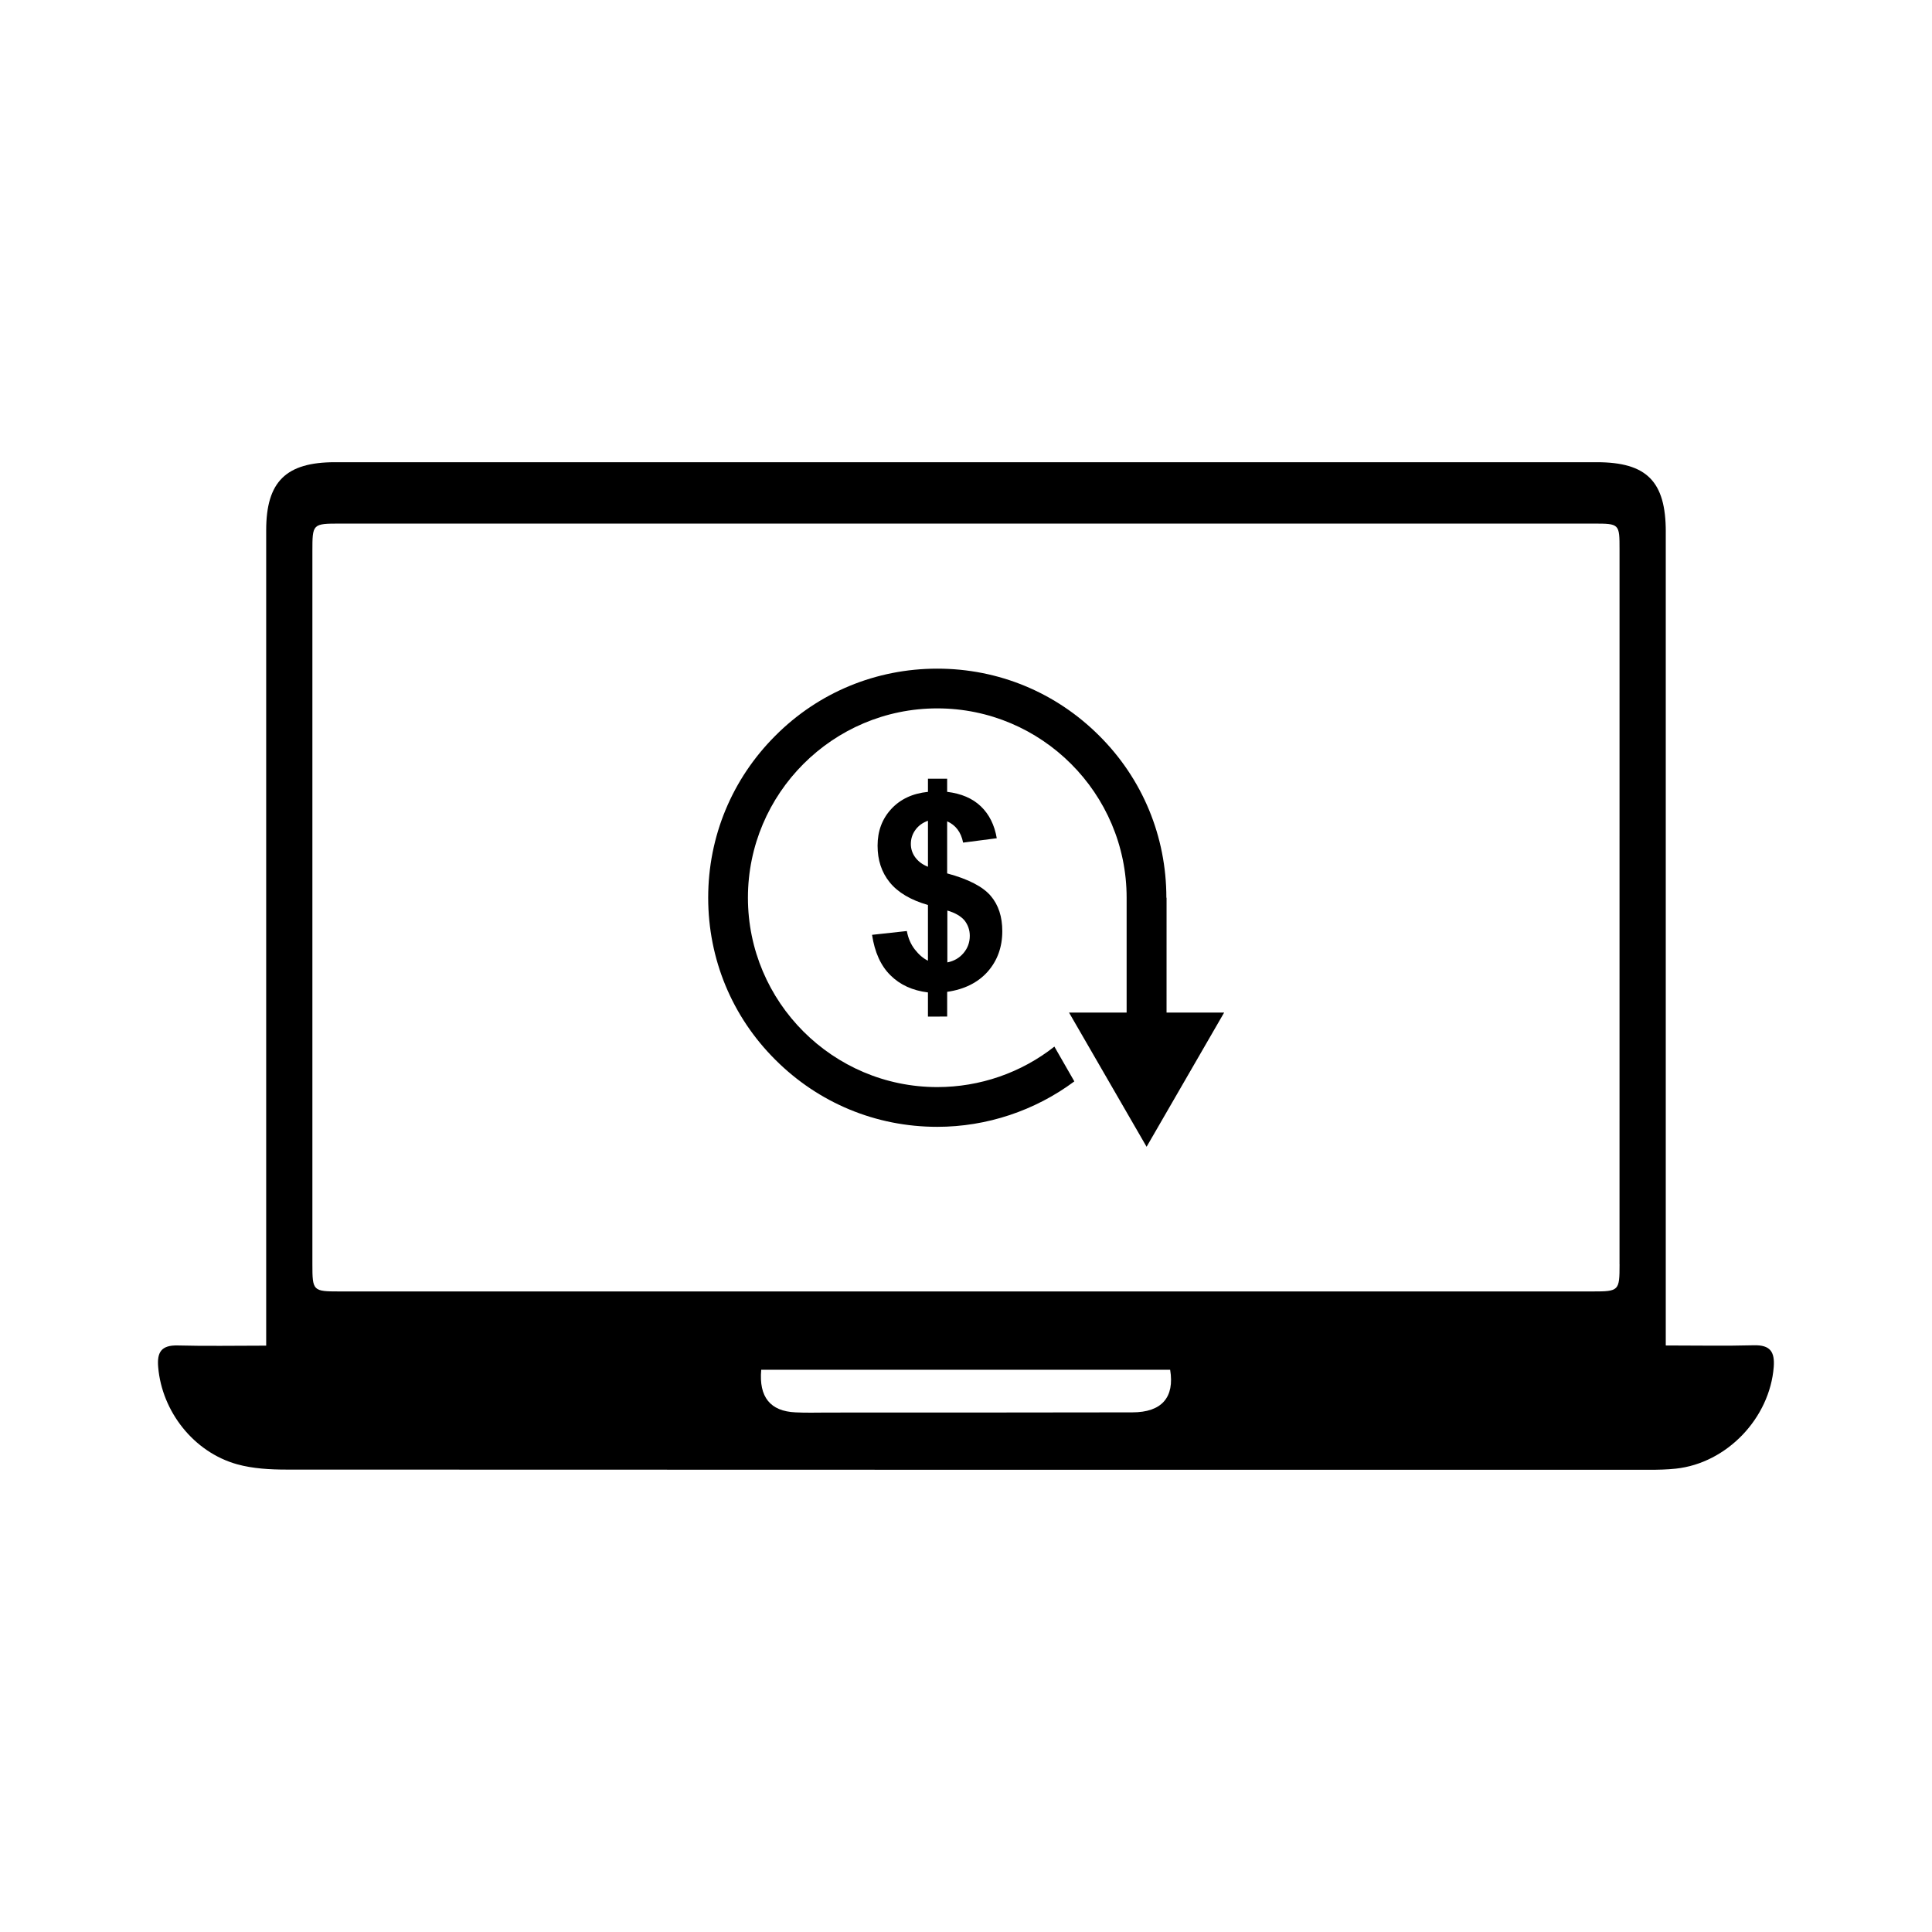
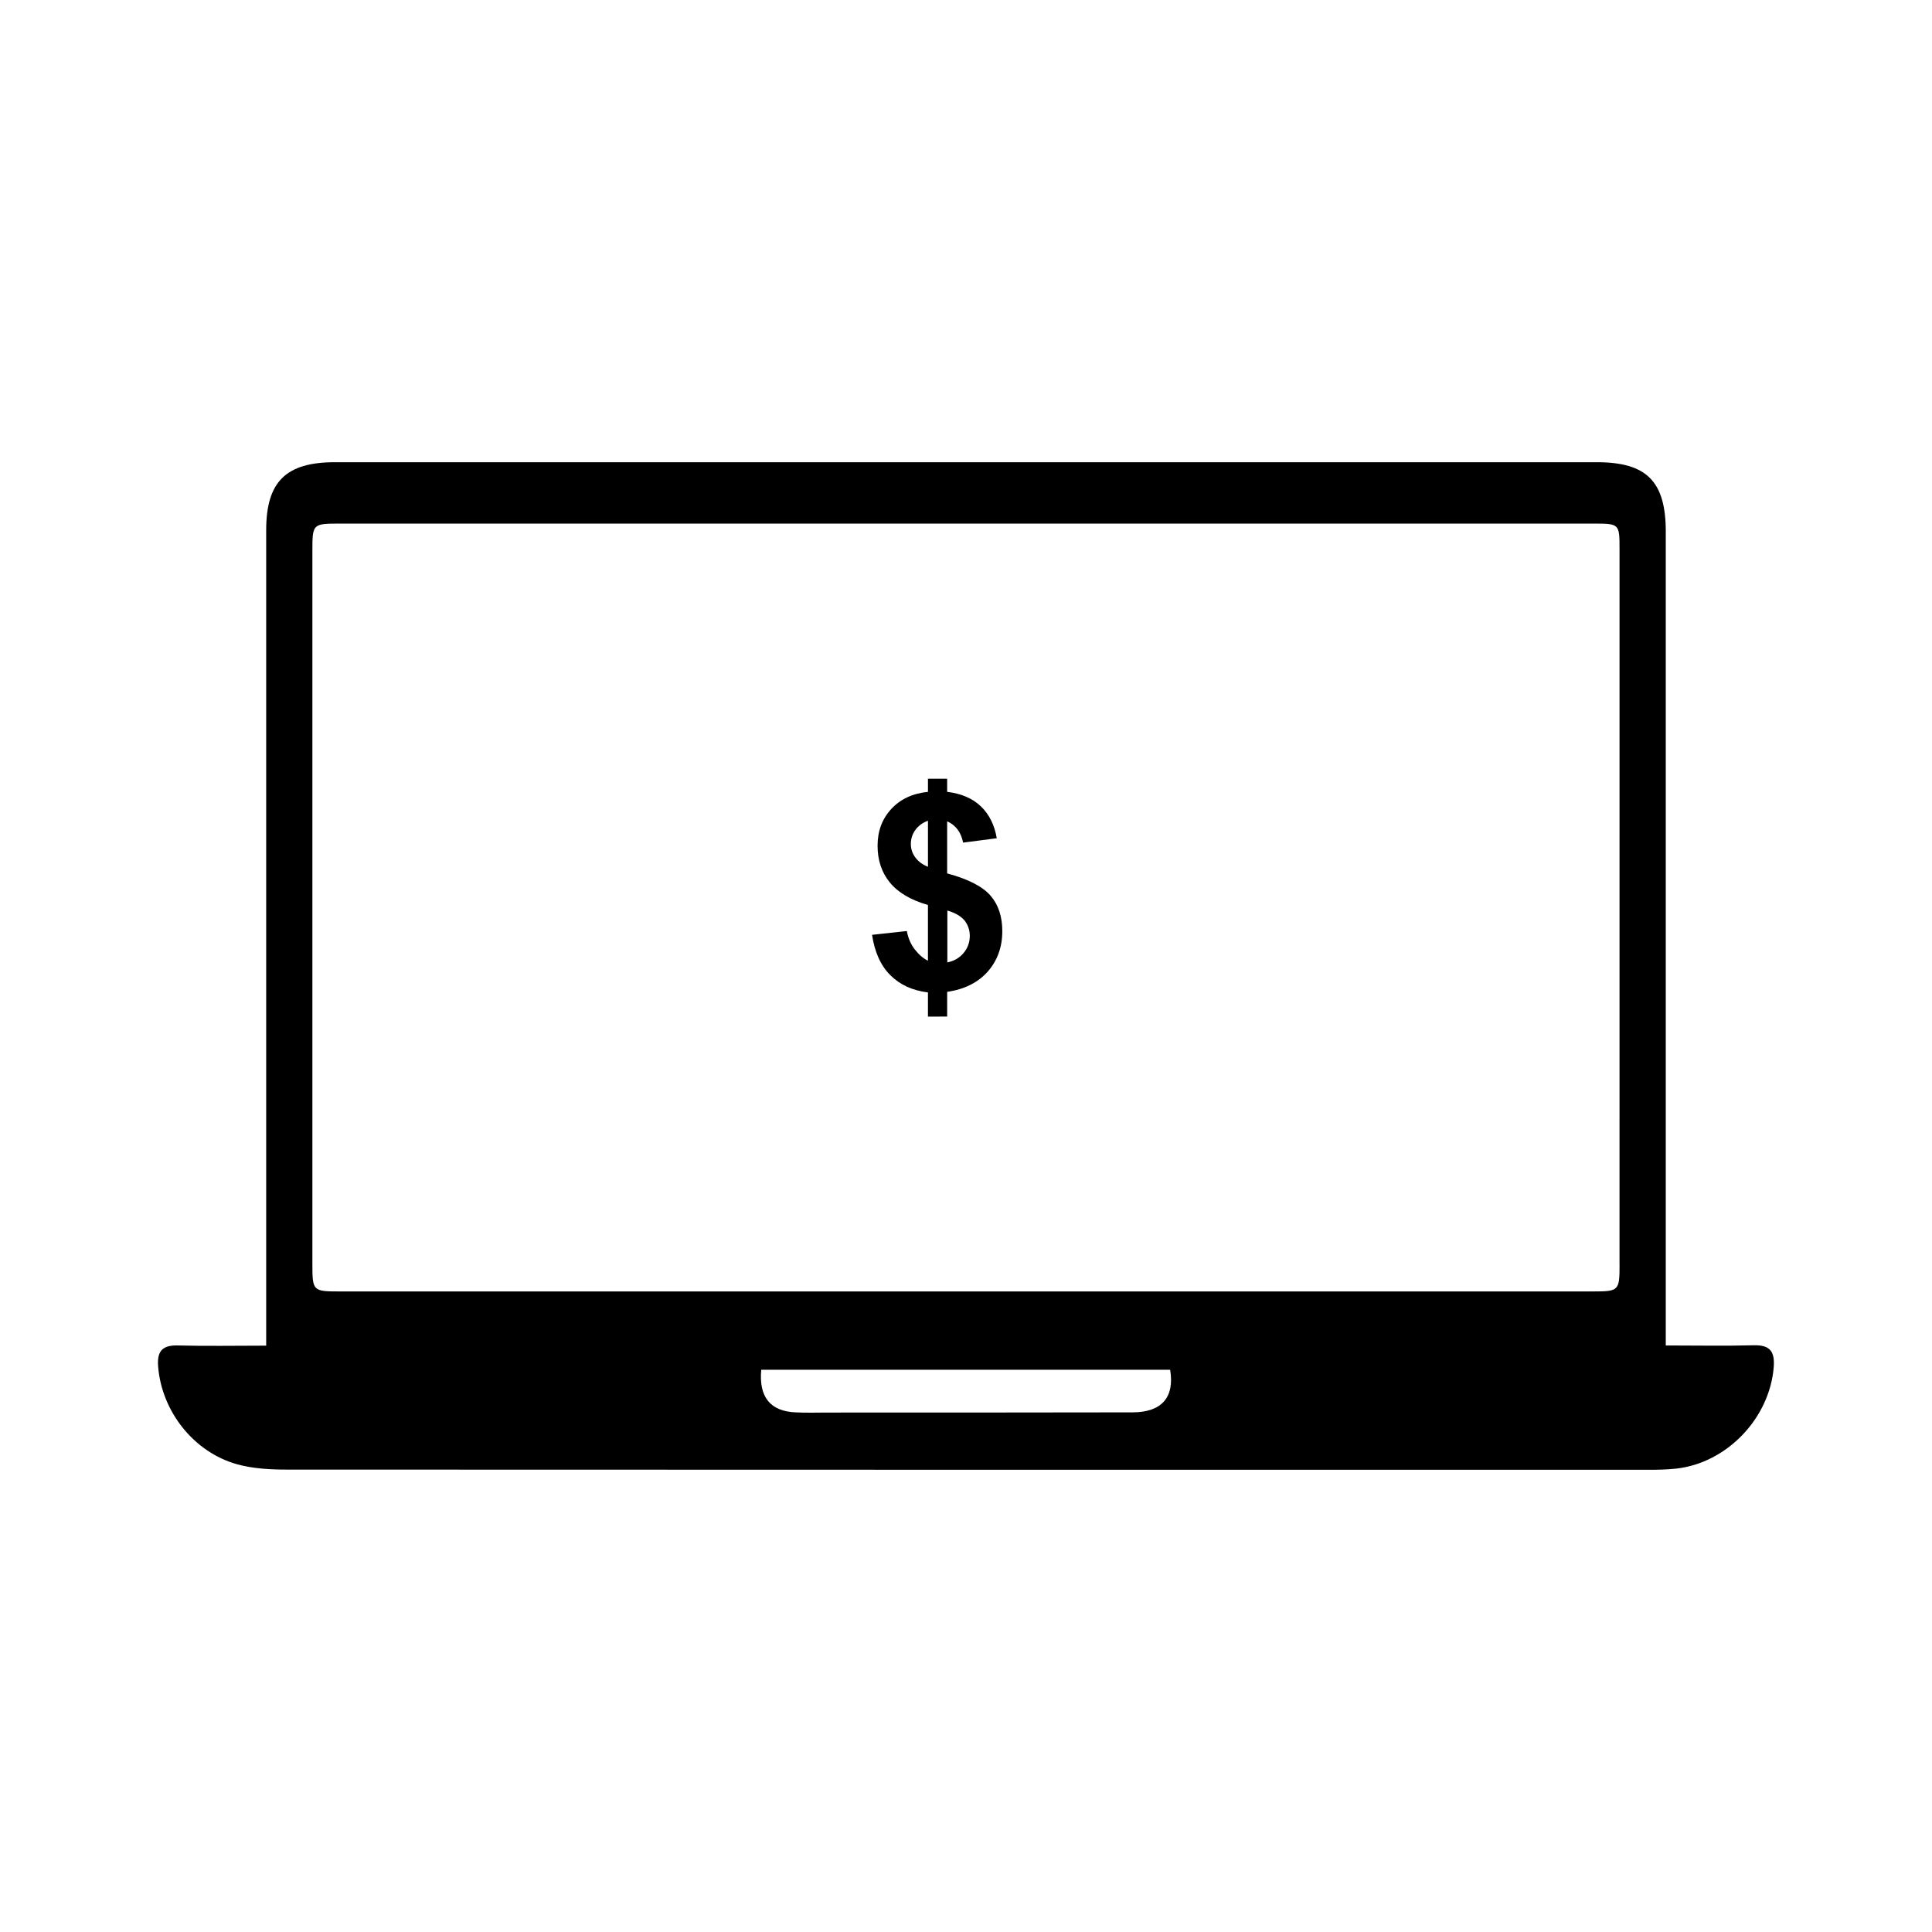
<svg xmlns="http://www.w3.org/2000/svg" fill="#000000" width="800px" height="800px" version="1.1" viewBox="144 144 512 512">
  <g>
    <path d="m395.01 413.45v-6.602c4.586-0.656 8.16-2.469 10.73-5.34 2.57-2.922 3.879-6.5 3.879-10.73 0-3.828-1.008-6.953-3.074-9.371s-5.894-4.434-11.539-5.945v-13.805c2.266 1.008 3.68 2.871 4.231 5.644l8.918-1.16c-0.605-3.527-2.016-6.348-4.231-8.465-2.215-2.117-5.188-3.375-8.918-3.828v-3.477l-5.086 0.004v3.477c-4.031 0.402-7.305 1.914-9.723 4.535-2.418 2.621-3.629 5.844-3.629 9.723 0 3.828 1.059 7.055 3.223 9.723 2.168 2.672 5.543 4.684 10.125 5.996v14.762c-1.258-0.605-2.418-1.613-3.477-2.973-1.059-1.359-1.762-2.973-2.117-4.887l-9.219 1.008c0.707 4.637 2.316 8.211 4.887 10.73 2.519 2.519 5.844 4.031 9.926 4.535v6.398l5.094-0.004zm0-28.16c2.117 0.605 3.629 1.512 4.586 2.621 0.906 1.16 1.41 2.519 1.41 4.082 0 1.762-0.555 3.273-1.664 4.586-1.109 1.309-2.519 2.117-4.281 2.469v-13.758zm-8.516-14.16c-0.754-1.059-1.109-2.215-1.109-3.477 0-1.359 0.402-2.621 1.211-3.727 0.805-1.109 1.914-1.914 3.324-2.418v12.191c-1.562-0.605-2.668-1.512-3.426-2.57z" />
-     <path d="m453.1 381.91c0-16.223-6.297-31.488-17.785-42.926-11.488-11.488-26.703-17.785-42.926-17.785s-31.488 6.297-42.926 17.785c-11.488 11.488-17.785 26.703-17.785 42.926s6.297 31.488 17.785 42.926c11.488 11.488 26.703 17.785 42.926 17.785 13.098 0 25.895-4.281 36.324-12.043l-5.289-9.219c-8.816 6.953-19.75 10.73-31.035 10.73-27.66 0-50.18-22.52-50.18-50.18s22.52-50.18 50.18-50.18 50.18 22.52 50.18 50.18v30.43h-15.266l20.555 35.57 20.555-35.57h-15.266l0.004-30.43z" />
    <path d="m585.45 284.93c0-13.352-5.039-18.438-18.289-18.438h-334.38c-13 0-18.238 5.141-18.238 18.035v210.24 5.844c-8.312 0-15.871 0.152-23.477-0.051-4.383-0.102-5.492 1.863-5.141 5.793 1.008 11.688 9.371 22.469 20.906 25.695 4.18 1.16 8.766 1.41 13.148 1.41 120.36 0.051 240.67 0.051 361.03 0.051 2.367 0 4.785-0.051 7.106-0.301 13.551-1.461 24.887-13.402 25.945-26.953 0.301-4.031-0.957-5.844-5.238-5.742-7.559 0.203-15.164 0.051-23.375 0.051v-6.449-209.18zm-141.37 233.36c-26.902 0.051-53.809 0.051-80.711 0.051-2.871 0-5.691 0.102-8.566-0.051-6.648-0.301-9.723-4.031-9.07-11.285h108.37c1.211 7.305-2.215 11.285-10.023 11.285zm129.12-39.246c0 7.055-0.152 7.203-7.152 7.203h-332.11c-7.004 0-7.152-0.152-7.152-7.203v-188.88c0-7.356 0-7.406 7.406-7.406h166.05 166.05c6.902 0 6.902 0.051 6.902 6.902-0.004 63.18-0.004 126.25-0.004 189.38z" />
  </g>
</svg>